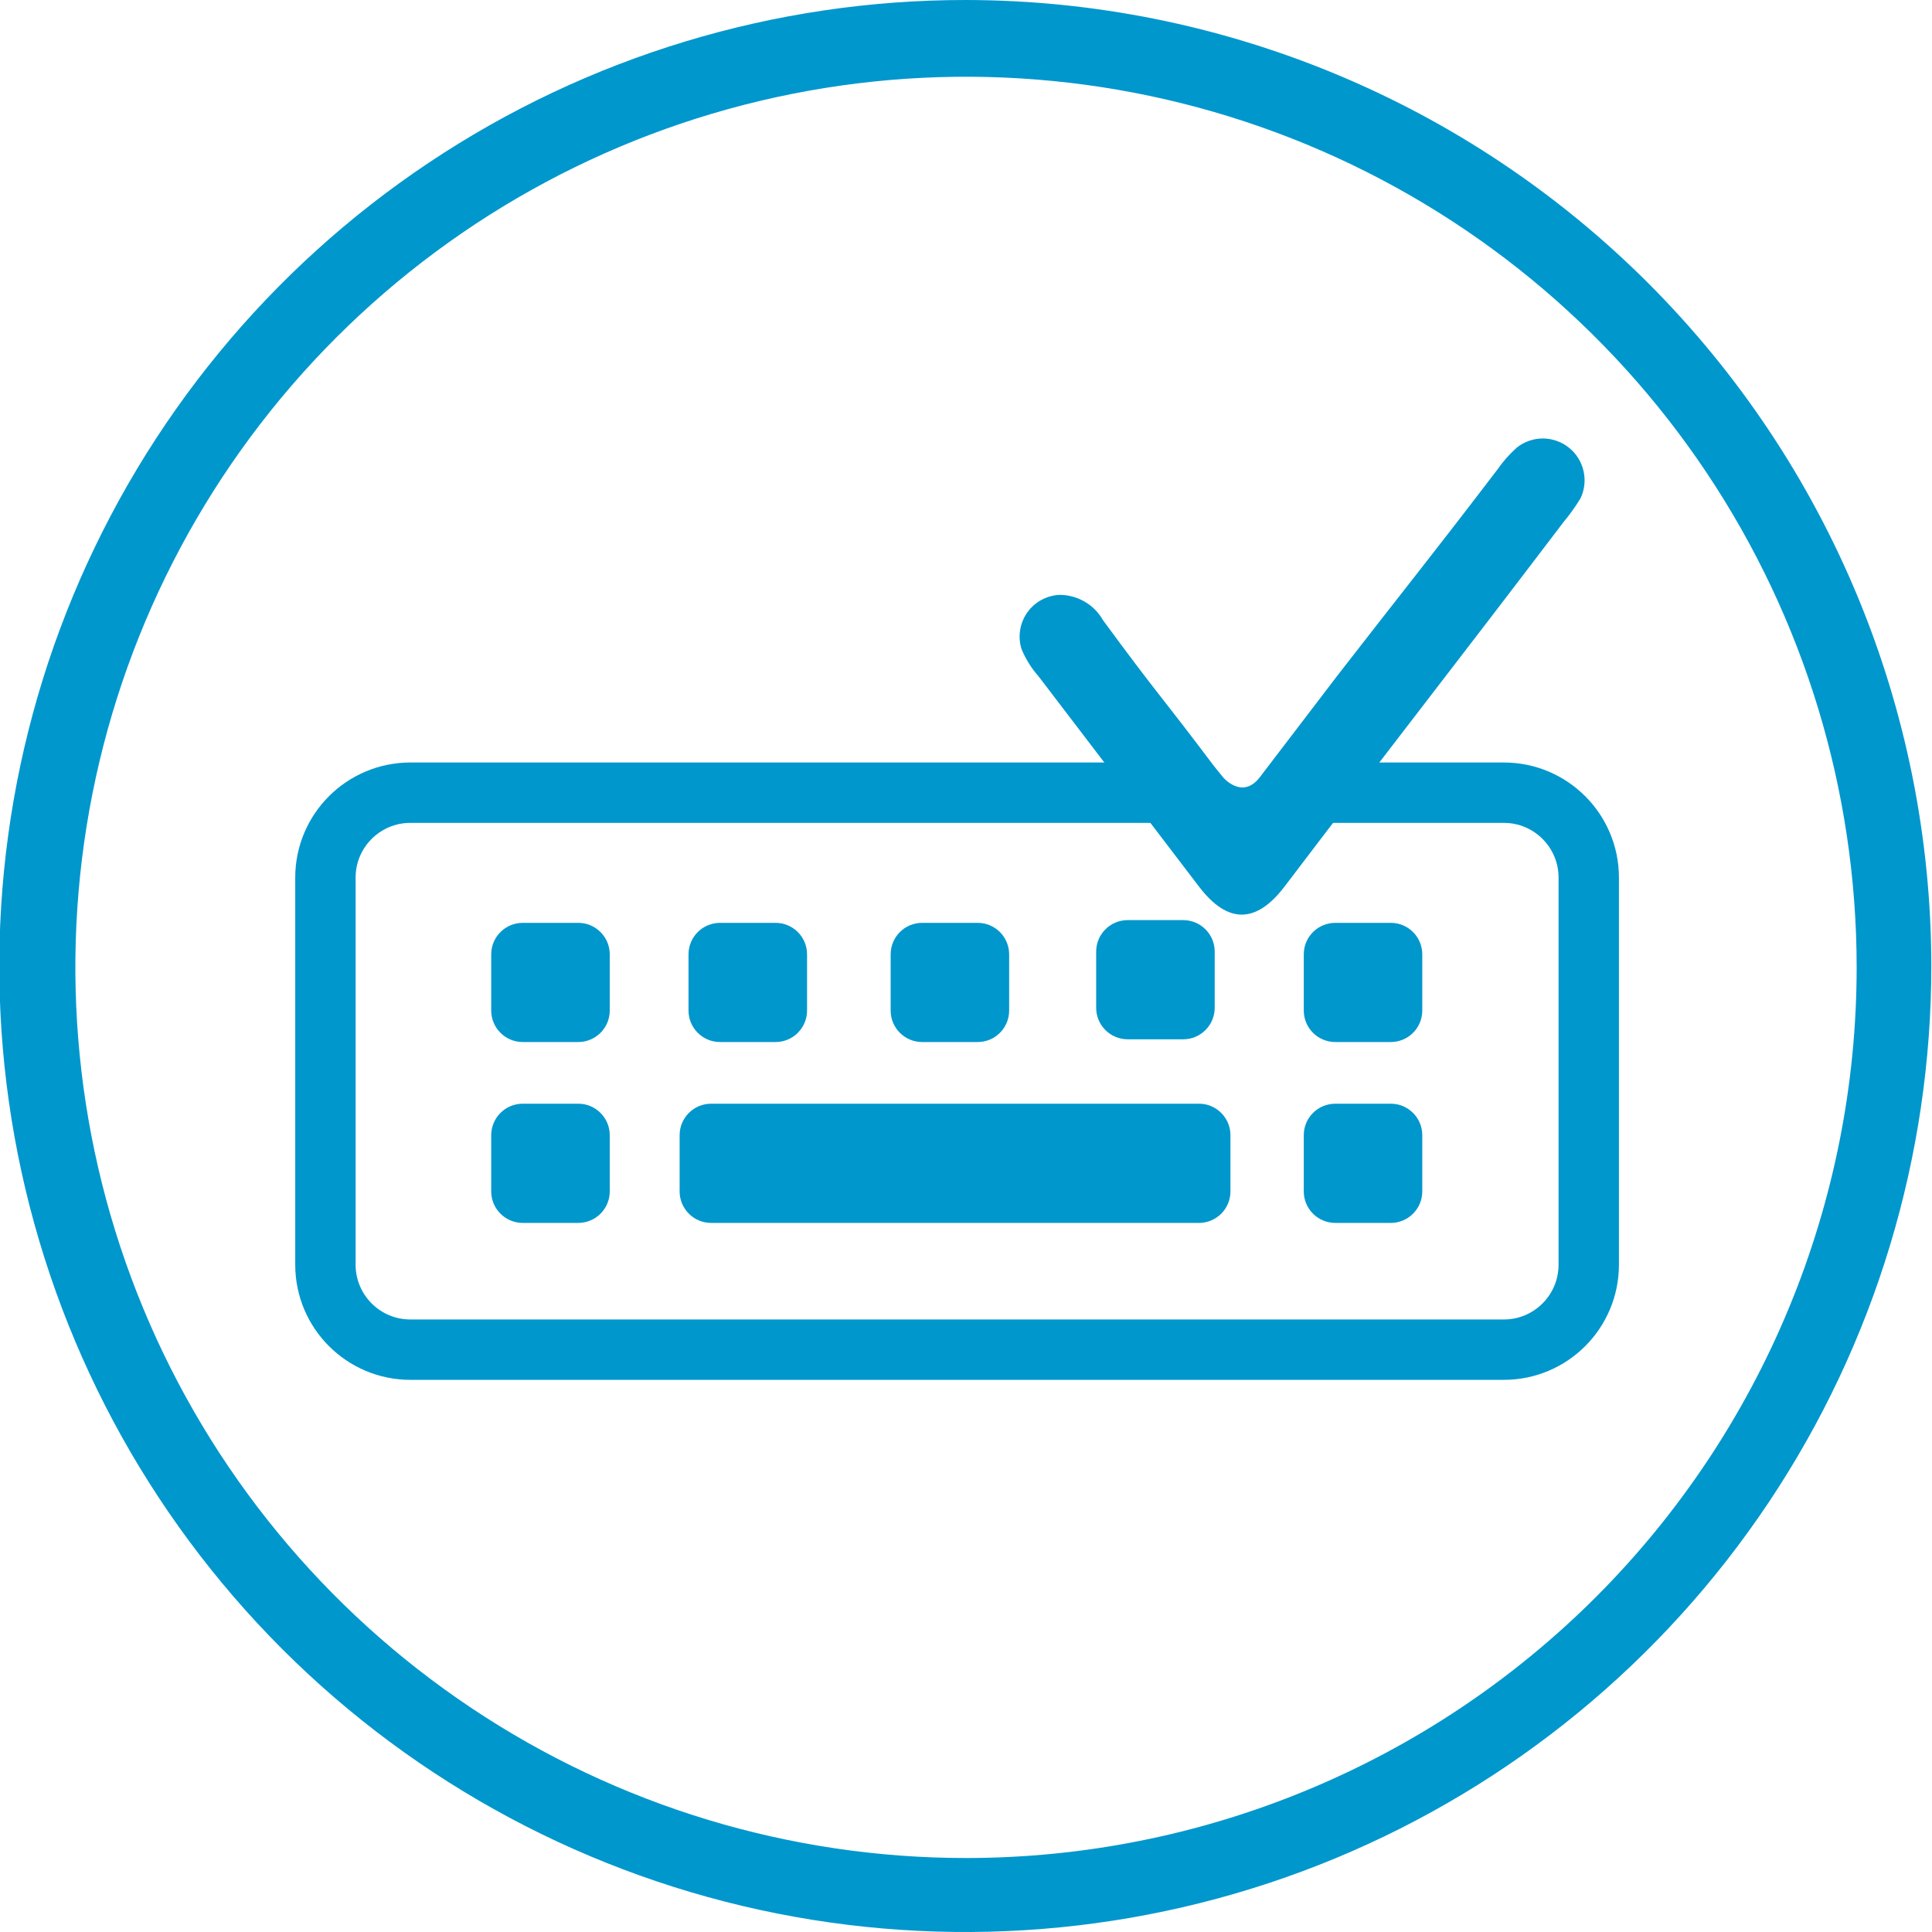
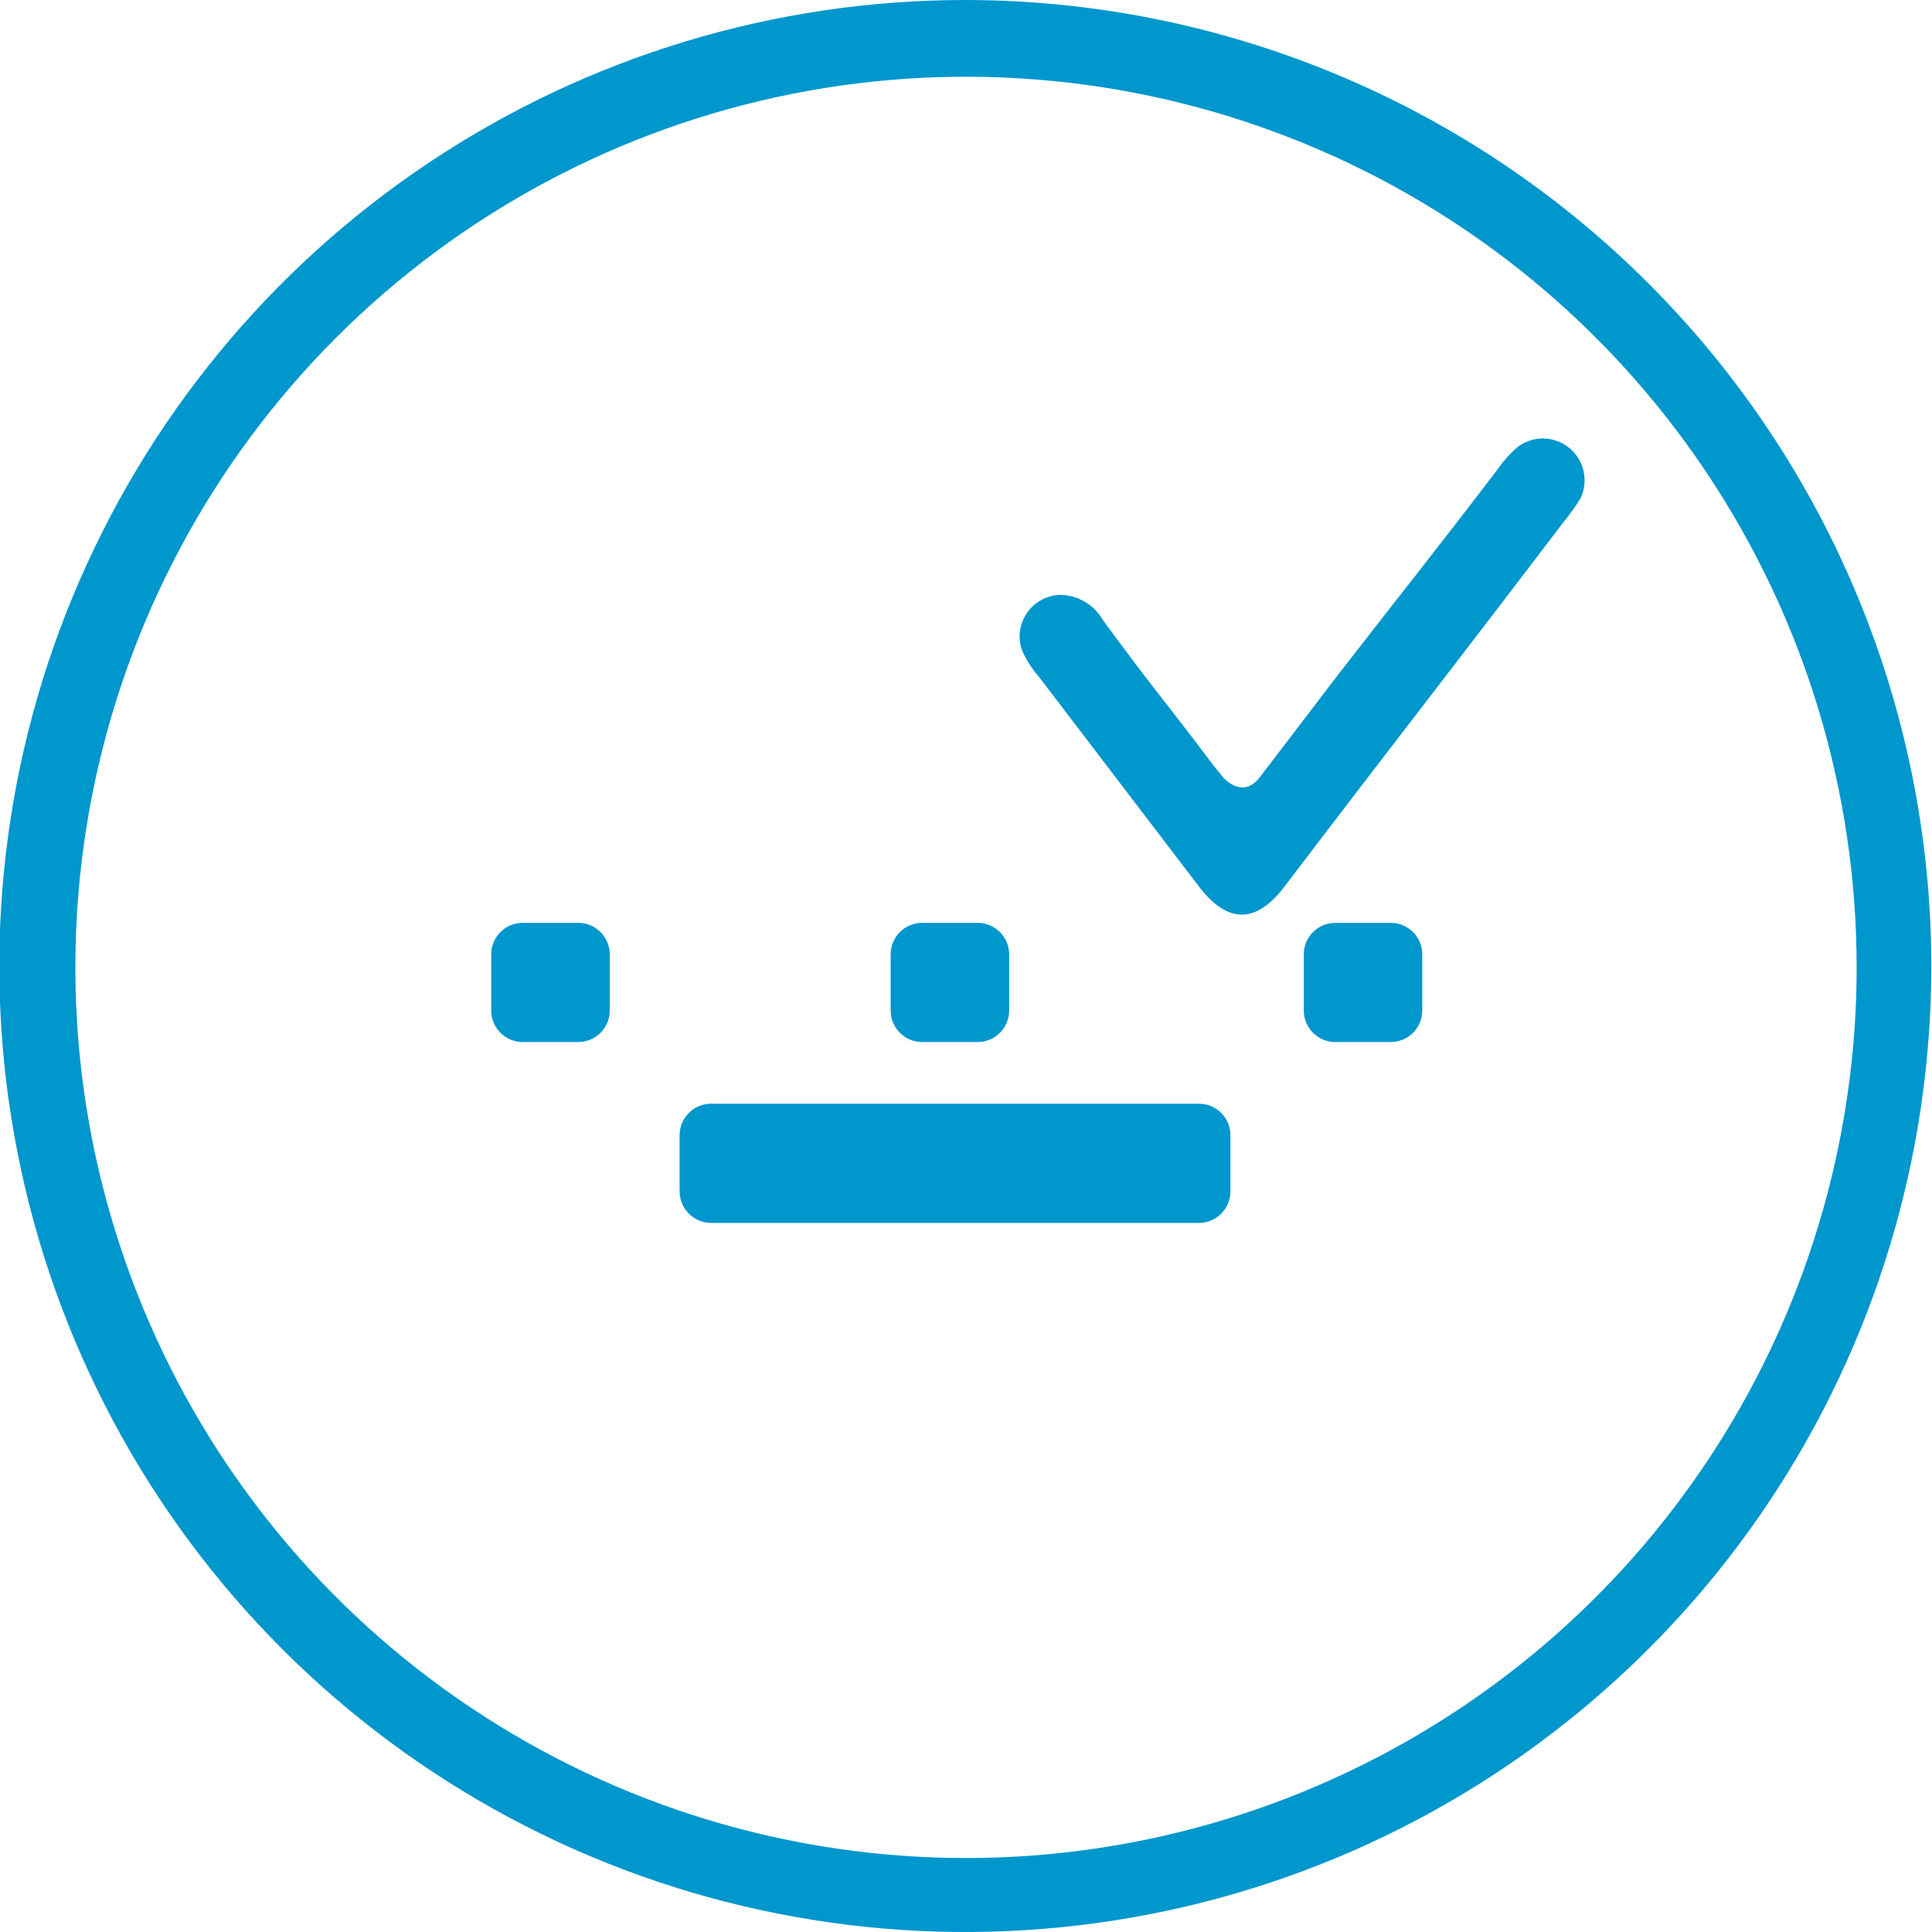
<svg xmlns="http://www.w3.org/2000/svg" width="48" height="48" viewBox="0 0 48 48" fill="none">
  <g clip-path="url(#clip0_1065_1232)">
-     <path d="M28.99 19.694H10.196C9.03 19.694 8.085 20.639 8.085 21.804V31.421C8.085 32.587 9.03 33.532 10.196 33.532H37.362C38.527 33.532 39.472 32.587 39.472 31.421V21.804C39.472 20.639 38.527 19.694 37.362 19.694H32.934" stroke="#0097CD" stroke-width="1.5" stroke-miterlimit="10" />
-     <path d="M34.553 27.421H33.175C32.742 27.421 32.392 27.772 32.392 28.204V29.6C32.392 30.032 32.742 30.383 33.175 30.383H34.553C34.986 30.383 35.336 30.032 35.336 29.6V28.204C35.336 27.772 34.986 27.421 34.553 27.421Z" fill="#0097CD" />
    <path d="M34.553 22.928H33.175C32.742 22.928 32.392 23.278 32.392 23.711V25.106C32.392 25.539 32.742 25.889 33.175 25.889H34.553C34.986 25.889 35.336 25.539 35.336 25.106V23.711C35.336 23.278 34.986 22.928 34.553 22.928Z" fill="#0097CD" />
-     <path d="M29.396 22.86H28.017C27.585 22.86 27.234 23.21 27.234 23.642V25.038C27.234 25.471 27.585 25.821 28.017 25.821H29.396C29.828 25.821 30.179 25.471 30.179 25.038V23.642C30.179 23.21 29.828 22.86 29.396 22.86Z" fill="#0097CD" />
    <path d="M24.289 22.928H22.911C22.478 22.928 22.128 23.278 22.128 23.711V25.106C22.128 25.539 22.478 25.889 22.911 25.889H24.289C24.722 25.889 25.072 25.539 25.072 25.106V23.711C25.072 23.278 24.722 22.928 24.289 22.928Z" fill="#0097CD" />
-     <path d="M19.268 22.928H17.889C17.457 22.928 17.106 23.278 17.106 23.711V25.106C17.106 25.539 17.457 25.889 17.889 25.889H19.268C19.701 25.889 20.051 25.539 20.051 25.106V23.711C20.051 23.278 19.701 22.928 19.268 22.928Z" fill="#0097CD" />
-     <path d="M14.366 27.421H12.987C12.555 27.421 12.204 27.772 12.204 28.204V29.6C12.204 30.032 12.555 30.383 12.987 30.383H14.366C14.798 30.383 15.149 30.032 15.149 29.6V28.204C15.149 27.772 14.798 27.421 14.366 27.421Z" fill="#0097CD" />
    <path d="M14.366 22.928H12.987C12.555 22.928 12.204 23.278 12.204 23.711V25.106C12.204 25.539 12.555 25.889 12.987 25.889H14.366C14.798 25.889 15.149 25.539 15.149 25.106V23.711C15.149 23.278 14.798 22.928 14.366 22.928Z" fill="#0097CD" />
    <path d="M29.787 27.421H17.668C17.236 27.421 16.885 27.772 16.885 28.204V29.6C16.885 30.032 17.236 30.383 17.668 30.383H29.787C30.22 30.383 30.57 30.032 30.57 29.6V28.204C30.57 27.772 30.22 27.421 29.787 27.421Z" fill="#0097CD" />
    <path d="M26.332 14.779C26.172 14.785 26.017 14.828 25.877 14.903C25.736 14.979 25.616 15.086 25.523 15.216C25.431 15.346 25.37 15.496 25.345 15.653C25.32 15.81 25.331 15.972 25.379 16.124C25.481 16.373 25.625 16.603 25.804 16.805L29.804 22.047C30.502 22.949 31.2 22.949 31.898 22.047C34.587 18.507 36.153 16.515 38.842 12.975C38.999 12.787 39.142 12.588 39.268 12.379C39.369 12.167 39.395 11.928 39.342 11.699C39.289 11.47 39.161 11.266 38.977 11.12C38.793 10.974 38.566 10.895 38.331 10.894C38.096 10.894 37.869 10.974 37.685 11.12C37.499 11.286 37.333 11.475 37.191 11.681C35.489 13.911 34.928 14.592 33.225 16.788L31.302 19.307C30.86 19.885 30.383 19.307 30.383 19.307C30.383 19.307 30.23 19.119 30.162 19.034C28.766 17.179 28.817 17.332 27.404 15.409C27.297 15.219 27.141 15.061 26.952 14.95C26.764 14.84 26.55 14.781 26.332 14.779Z" fill="#0097CD" />
    <path d="M24 6.03442e-06C19.252 -0.003 14.609 1.402 10.66 4.038C6.71 6.673 3.632 10.422 1.813 14.808C-0.006 19.194 -0.482 24.021 0.443 28.678C1.369 33.335 3.655 37.613 7.012 40.971C10.37 44.328 14.648 46.614 19.305 47.54C23.962 48.465 28.789 47.989 33.175 46.17C37.561 44.351 41.309 41.272 43.945 37.323C46.581 33.374 47.986 28.731 47.983 23.983C47.974 17.625 45.444 11.53 40.949 7.034C36.453 2.539 30.358 0.009 24 6.03442e-06ZM24 46.162C19.623 46.162 15.345 44.864 11.707 42.432C8.068 40.001 5.231 36.545 3.557 32.502C1.882 28.459 1.444 24.009 2.297 19.717C3.151 15.425 5.259 11.482 8.353 8.387C11.448 5.293 15.391 3.185 19.683 2.332C23.975 1.478 28.424 1.916 32.468 3.591C36.511 5.266 39.967 8.102 42.398 11.741C44.83 15.379 46.128 19.658 46.128 24.034C46.128 26.94 45.555 29.817 44.443 32.502C43.331 35.187 41.701 37.626 39.647 39.681C37.592 41.735 35.153 43.365 32.468 44.477C29.783 45.589 26.906 46.162 24 46.162Z" fill="#0097CD" />
  </g>
  <defs>
    <clipPath id="clip0_1065_1232">
      <rect width="48" height="48" fill="white" />
    </clipPath>
  </defs>
</svg>